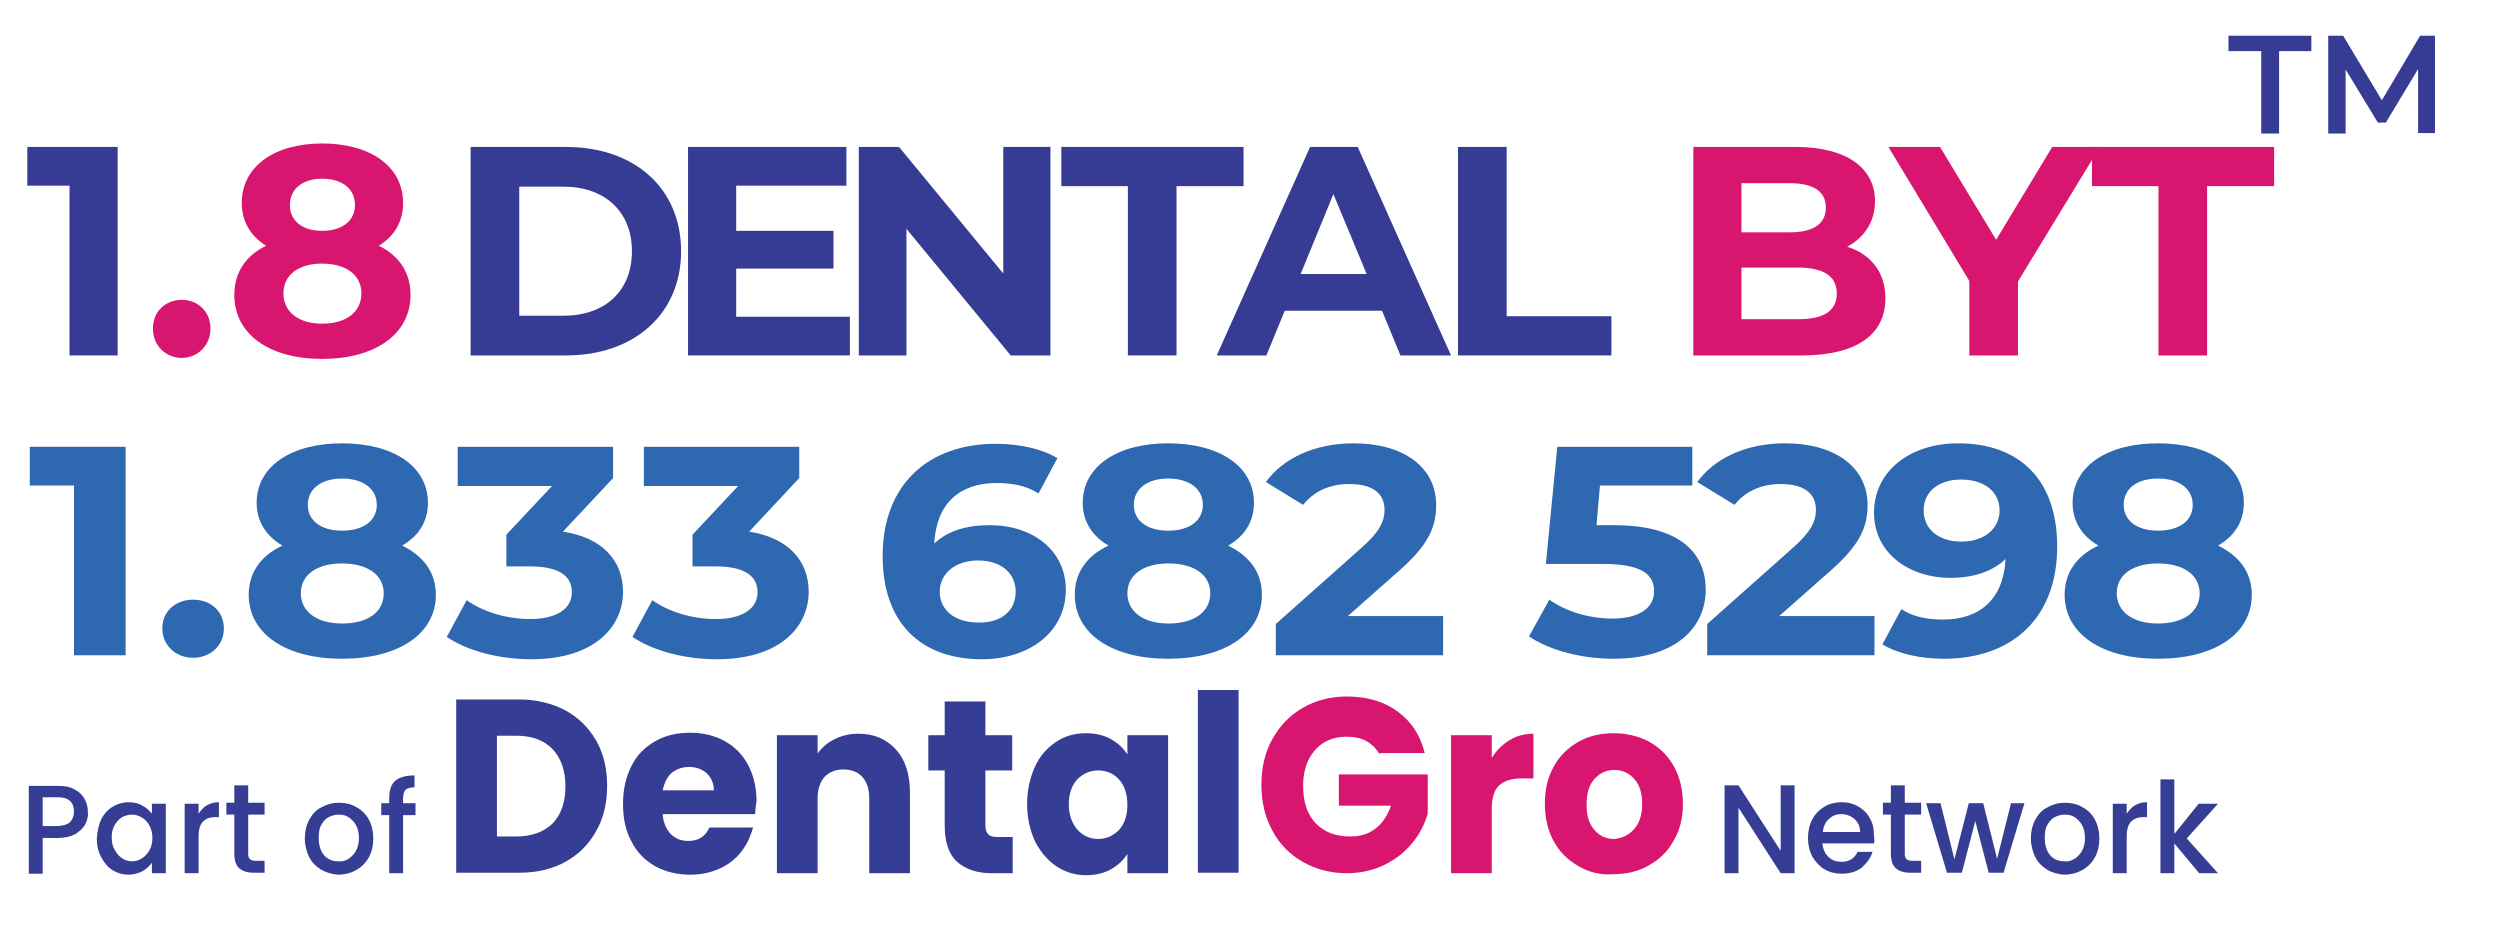
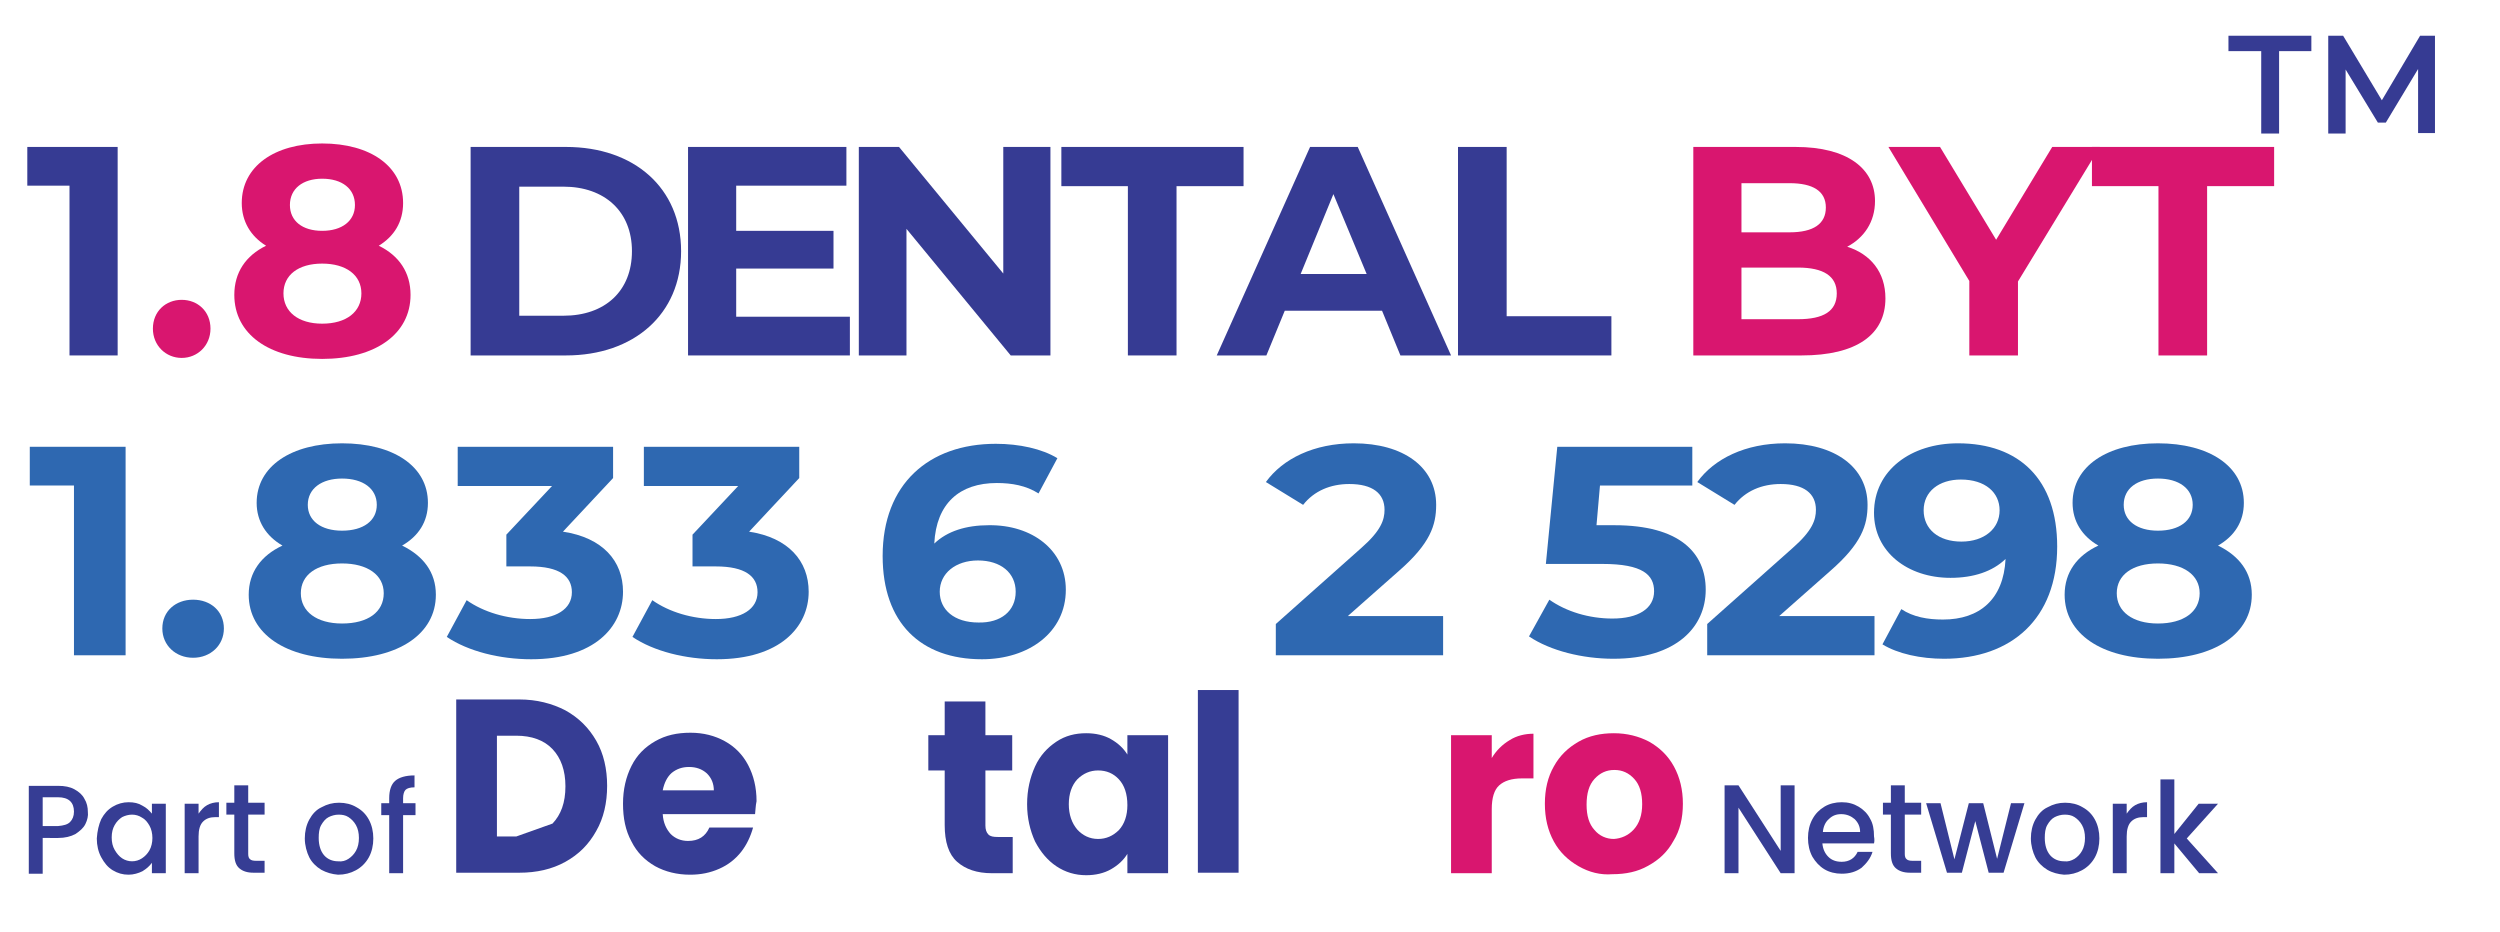
<svg xmlns="http://www.w3.org/2000/svg" version="1.1" id="Layer_1" x="0px" y="0px" viewBox="0 0 503.6 187.7" style="enable-background:new 0 0 503.6 187.7;" xml:space="preserve">
  <g>
    <g>
      <g>
-         <path style="fill:#363D94;" d="M113.9,143.1c2.7,1.5,4.7,3.5,6.2,6.1c1.5,2.6,2.2,5.7,2.2,9.1c0,3.4-0.7,6.5-2.2,9.1     c-1.5,2.7-3.5,4.7-6.2,6.2c-2.7,1.5-5.8,2.2-9.3,2.2H91.9v-34.9h12.7C108.1,140.9,111.2,141.7,113.9,143.1z M111.3,165.9     c1.7-1.8,2.6-4.2,2.6-7.5c0-3.2-0.9-5.7-2.6-7.5c-1.7-1.8-4.2-2.7-7.3-2.7h-3.9v20.3h3.9C107.1,168.5,109.5,167.6,111.3,165.9z" />
+         <path style="fill:#363D94;" d="M113.9,143.1c2.7,1.5,4.7,3.5,6.2,6.1c1.5,2.6,2.2,5.7,2.2,9.1c0,3.4-0.7,6.5-2.2,9.1     c-1.5,2.7-3.5,4.7-6.2,6.2c-2.7,1.5-5.8,2.2-9.3,2.2H91.9v-34.9h12.7C108.1,140.9,111.2,141.7,113.9,143.1z M111.3,165.9     c1.7-1.8,2.6-4.2,2.6-7.5c0-3.2-0.9-5.7-2.6-7.5c-1.7-1.8-4.2-2.7-7.3-2.7h-3.9v20.3h3.9z" />
        <path style="fill:#363D94;" d="M152.1,164h-18.6c0.1,1.7,0.7,3,1.6,4c0.9,0.9,2.1,1.4,3.5,1.4c2.1,0,3.5-0.9,4.3-2.7h8.8     c-0.5,1.8-1.3,3.5-2.4,4.9c-1.2,1.5-2.6,2.6-4.4,3.4c-1.8,0.8-3.7,1.2-5.9,1.2c-2.6,0-5-0.6-7-1.7c-2.1-1.2-3.7-2.8-4.8-5     c-1.2-2.2-1.7-4.7-1.7-7.6c0-2.9,0.6-5.4,1.7-7.6c1.1-2.2,2.7-3.8,4.8-5c2.1-1.2,4.4-1.7,7.1-1.7c2.6,0,4.9,0.6,6.9,1.7     c2,1.1,3.6,2.7,4.7,4.8c1.1,2.1,1.7,4.5,1.7,7.3C152.2,162.3,152.2,163.2,152.1,164z M143.8,159.3c0-1.5-0.5-2.6-1.4-3.5     c-1-0.9-2.2-1.3-3.6-1.3c-1.4,0-2.5,0.4-3.5,1.2c-0.9,0.8-1.5,2-1.8,3.5H143.8z" />
-         <path style="fill:#363D94;" d="M180.5,151c1.9,2.1,2.8,5,2.8,8.7v16.2h-8.2v-15.1c0-1.9-0.5-3.3-1.4-4.3c-0.9-1-2.2-1.5-3.8-1.5     c-1.6,0-2.8,0.5-3.8,1.5c-0.9,1-1.4,2.5-1.4,4.3v15.1h-8.2v-27.8h8.2v3.7c0.8-1.2,2-2.2,3.4-2.9c1.4-0.7,3-1.1,4.8-1.1     C176.1,147.8,178.6,148.9,180.5,151z" />
        <path style="fill:#363D94;" d="M204,168.7v7.2h-4.2c-3,0-5.3-0.8-7-2.3c-1.7-1.5-2.5-4-2.5-7.4v-11H187v-7.1h3.3v-6.8h8.2v6.8     h5.4v7.1h-5.4v11.1c0,0.8,0.2,1.4,0.6,1.8c0.4,0.4,1,0.5,1.9,0.5H204z" />
        <path style="fill:#363D94;" d="M208.5,154.4c1-2.2,2.5-3.8,4.3-5c1.8-1.2,3.8-1.7,6-1.7c1.9,0,3.6,0.4,5,1.2     c1.4,0.8,2.5,1.8,3.3,3.1v-3.9h8.2v27.8h-8.2v-3.9c-0.8,1.3-1.9,2.3-3.3,3.1c-1.4,0.8-3.1,1.2-5,1.2c-2.2,0-4.2-0.6-6-1.8     c-1.8-1.2-3.2-2.9-4.3-5c-1-2.2-1.6-4.7-1.6-7.5C206.9,159.1,207.5,156.6,208.5,154.4z M225.4,157c-1.1-1.2-2.5-1.8-4.2-1.8     c-1.6,0-3,0.6-4.2,1.8c-1.1,1.2-1.7,2.9-1.7,5c0,2.1,0.6,3.8,1.7,5.1c1.1,1.2,2.5,1.9,4.2,1.9c1.6,0,3-0.6,4.2-1.8     c1.1-1.2,1.7-2.9,1.7-5C227.1,159.9,226.5,158.2,225.4,157z" />
        <path style="fill:#363D94;" d="M249.5,139v36.8h-8.2V139H249.5z" />
-         <path style="fill:#D9166F;" d="M277.9,152c-0.6-1.2-1.5-2-2.6-2.7c-1.1-0.6-2.5-0.9-4-0.9c-2.7,0-4.8,0.9-6.4,2.7     c-1.6,1.8-2.4,4.2-2.4,7.2c0,3.2,0.8,5.7,2.5,7.5c1.7,1.8,4,2.7,7,2.7c2,0,3.7-0.5,5.1-1.6c1.4-1.1,2.4-2.6,3.1-4.6h-10.5v-6.3     h17.9v7.9c-0.6,2.1-1.6,4.1-3.1,5.9c-1.5,1.8-3.3,3.3-5.6,4.4c-2.2,1.1-4.8,1.7-7.6,1.7c-3.3,0-6.3-0.8-8.9-2.3     c-2.6-1.5-4.7-3.6-6.1-6.3c-1.5-2.7-2.2-5.8-2.2-9.2c0-3.5,0.7-6.5,2.2-9.2c1.5-2.7,3.5-4.8,6.1-6.3c2.6-1.5,5.6-2.3,8.9-2.3     c4,0,7.5,1,10.2,3c2.8,2,4.6,4.8,5.5,8.4H277.9z" />
        <path style="fill:#D9166F;" d="M304.1,149.1c1.4-0.9,3.1-1.3,4.8-1.3v9h-2.3c-2.1,0-3.6,0.5-4.6,1.4c-1,0.9-1.5,2.5-1.5,4.8v12.9     h-8.2v-27.8h8.2v4.6C301.4,151.2,302.6,150,304.1,149.1z" />
        <path style="fill:#D9166F;" d="M318,174.5c-2.1-1.2-3.8-2.8-5-5c-1.2-2.2-1.8-4.7-1.8-7.6c0-2.9,0.6-5.4,1.8-7.5     c1.2-2.2,2.9-3.8,5-5c2.1-1.2,4.5-1.7,7.1-1.7c2.6,0,5,0.6,7.1,1.7c2.1,1.2,3.8,2.8,5,5c1.2,2.2,1.8,4.7,1.8,7.5     c0,2.9-0.6,5.4-1.9,7.5c-1.2,2.2-2.9,3.8-5.1,5c-2.1,1.2-4.5,1.7-7.2,1.7C322.4,176.3,320.1,175.7,318,174.5z M329.1,167.1     c1.1-1.2,1.7-2.9,1.7-5.1c0-2.2-0.5-3.9-1.6-5.1c-1.1-1.2-2.4-1.8-4-1.8c-1.6,0-2.9,0.6-4,1.8c-1.1,1.2-1.6,2.9-1.6,5.2     c0,2.2,0.5,3.9,1.6,5.1c1,1.2,2.4,1.8,3.9,1.8C326.6,168.9,328,168.3,329.1,167.1z" />
      </g>
    </g>
    <g>
      <path style="fill:#363D94;" d="M361.5,175.9h-2.8l-8.5-13.2v13.2h-2.8v-17.7h2.8l8.5,13.2v-13.2h2.8V175.9z" />
      <path style="fill:#363D94;" d="M377.5,169.9h-10.4c0.1,1.1,0.5,2,1.2,2.7c0.7,0.7,1.6,1,2.7,1c1.5,0,2.6-0.7,3.2-2h3    c-0.4,1.3-1.2,2.3-2.2,3.2c-1.1,0.8-2.4,1.2-4,1.2c-1.3,0-2.5-0.3-3.5-0.9c-1-0.6-1.8-1.5-2.4-2.5c-0.6-1.1-0.9-2.4-0.9-3.8    c0-1.4,0.3-2.7,0.9-3.8c0.6-1.1,1.4-1.9,2.4-2.5c1-0.6,2.2-0.9,3.5-0.9c1.3,0,2.4,0.3,3.4,0.9c1,0.6,1.8,1.4,2.3,2.4    c0.6,1,0.8,2.2,0.8,3.6C377.6,169,377.6,169.5,377.5,169.9z M374.7,167.6c0-1.1-0.4-1.9-1.1-2.6c-0.7-0.6-1.6-1-2.7-1    c-1,0-1.8,0.3-2.5,1c-0.7,0.6-1.1,1.5-1.2,2.6H374.7z" />
      <path style="fill:#363D94;" d="M383.7,164.2v7.8c0,0.5,0.1,0.9,0.4,1.1c0.2,0.2,0.6,0.3,1.2,0.3h1.7v2.4h-2.2    c-1.3,0-2.2-0.3-2.9-0.9c-0.7-0.6-1-1.6-1-3v-7.8h-1.6v-2.4h1.6v-3.5h2.8v3.5h3.3v2.4H383.7z" />
      <path style="fill:#363D94;" d="M407.8,161.8l-4.2,14h-3l-2.7-10.4l-2.7,10.4h-3l-4.2-14h2.9l2.8,11.3l2.9-11.3h2.9l2.8,11.2    l2.8-11.2H407.8z" />
      <path style="fill:#363D94;" d="M412.4,175.2c-1-0.6-1.9-1.5-2.4-2.5s-0.9-2.4-0.9-3.8c0-1.4,0.3-2.7,0.9-3.8    c0.6-1.1,1.4-2,2.5-2.5c1.1-0.6,2.2-0.9,3.5-0.9s2.5,0.3,3.5,0.9c1.1,0.6,1.9,1.4,2.5,2.5c0.6,1.1,0.9,2.4,0.9,3.8    c0,1.4-0.3,2.7-0.9,3.8c-0.6,1.1-1.5,2-2.6,2.6c-1.1,0.6-2.3,0.9-3.6,0.9C414.6,176.1,413.4,175.8,412.4,175.2z M417.9,173    c0.6-0.4,1.1-0.9,1.5-1.6c0.4-0.7,0.6-1.6,0.6-2.6c0-1-0.2-1.9-0.6-2.6c-0.4-0.7-0.9-1.2-1.5-1.6c-0.6-0.4-1.3-0.5-2-0.5    c-0.7,0-1.4,0.2-2,0.5s-1.1,0.9-1.5,1.6c-0.4,0.7-0.5,1.6-0.5,2.6c0,1.5,0.4,2.7,1.1,3.5s1.7,1.2,2.8,1.2    C416.6,173.6,417.2,173.4,417.9,173z" />
      <path style="fill:#363D94;" d="M430.1,162.2c0.7-0.4,1.5-0.6,2.4-0.6v3h-0.7c-1.1,0-1.9,0.3-2.5,0.9c-0.6,0.6-0.9,1.6-0.9,3v7.4    h-2.8v-14h2.8v2C428.9,163.2,429.4,162.6,430.1,162.2z" />
      <path style="fill:#363D94;" d="M440.5,168.9l6.3,7H443l-5-6v6h-2.8V157h2.8v11l4.9-6.1h3.9L440.5,168.9z" />
    </g>
    <g>
      <g>
        <path style="fill:#363D94;" d="M17.2,166c-0.4,0.8-1.1,1.4-2,2c-0.9,0.5-2.1,0.8-3.5,0.8H8.6v7.2H5.8v-17.7h5.9     c1.3,0,2.4,0.2,3.3,0.7c0.9,0.5,1.6,1.1,2,1.9c0.5,0.8,0.7,1.7,0.7,2.7C17.8,164.3,17.6,165.2,17.2,166z M14.1,165.6     c0.5-0.5,0.8-1.2,0.8-2.1c0-1.9-1.1-2.9-3.2-2.9H8.6v5.8h3.1C12.8,166.3,13.6,166.1,14.1,165.6z" />
        <path style="fill:#363D94;" d="M20.4,165c0.6-1.1,1.3-1.9,2.3-2.5c1-0.6,2.1-0.9,3.2-0.9c1.1,0,2,0.2,2.8,0.7     c0.8,0.4,1.4,1,1.9,1.6v-2h2.8v14h-2.8v-2.1c-0.5,0.7-1.1,1.2-1.9,1.7c-0.8,0.4-1.8,0.7-2.8,0.7c-1.2,0-2.2-0.3-3.2-0.9     c-1-0.6-1.7-1.5-2.3-2.6c-0.6-1.1-0.9-2.4-0.9-3.8C19.6,167.4,19.9,166.1,20.4,165z M30.1,166.3c-0.4-0.7-0.9-1.3-1.5-1.6     c-0.6-0.4-1.3-0.6-2-0.6c-0.7,0-1.4,0.2-2,0.5c-0.6,0.4-1.1,0.9-1.5,1.6c-0.4,0.7-0.6,1.5-0.6,2.5c0,1,0.2,1.8,0.6,2.5     c0.4,0.7,0.9,1.3,1.5,1.7c0.6,0.4,1.3,0.6,2,0.6c0.7,0,1.4-0.2,2-0.6c0.6-0.4,1.1-0.9,1.5-1.6s0.6-1.6,0.6-2.5     C30.7,167.9,30.5,167,30.1,166.3z" />
        <path style="fill:#363D94;" d="M41.7,162.2c0.7-0.4,1.5-0.6,2.4-0.6v3h-0.7c-1.1,0-1.9,0.3-2.5,0.9c-0.6,0.6-0.9,1.6-0.9,3v7.4     h-2.8v-14h2.8v2C40.5,163.2,41,162.6,41.7,162.2z" />
        <path style="fill:#363D94;" d="M50,164.2v7.8c0,0.5,0.1,0.9,0.4,1.1c0.2,0.2,0.6,0.3,1.2,0.3h1.7v2.4h-2.2     c-1.3,0-2.2-0.3-2.9-0.9s-1-1.6-1-3v-7.8h-1.6v-2.4h1.6v-3.5H50v3.5h3.3v2.4H50z" />
        <path style="fill:#363D94;" d="M64.7,175.2c-1-0.6-1.9-1.5-2.4-2.5s-0.9-2.4-0.9-3.8c0-1.4,0.3-2.7,0.9-3.8     c0.6-1.1,1.4-2,2.5-2.5c1.1-0.6,2.2-0.9,3.5-0.9c1.3,0,2.5,0.3,3.5,0.9c1.1,0.6,1.9,1.4,2.5,2.5c0.6,1.1,0.9,2.4,0.9,3.8     c0,1.4-0.3,2.7-0.9,3.8c-0.6,1.1-1.5,2-2.6,2.6c-1.1,0.6-2.3,0.9-3.6,0.9C66.9,176.1,65.8,175.8,64.7,175.2z M70.2,173     c0.6-0.4,1.1-0.9,1.5-1.6c0.4-0.7,0.6-1.6,0.6-2.6c0-1-0.2-1.9-0.6-2.6c-0.4-0.7-0.9-1.2-1.5-1.6c-0.6-0.4-1.3-0.5-2-0.5     c-0.7,0-1.4,0.2-2,0.5s-1.1,0.9-1.5,1.6c-0.4,0.7-0.5,1.6-0.5,2.6c0,1.5,0.4,2.7,1.1,3.5s1.7,1.2,2.8,1.2     C68.9,173.6,69.6,173.4,70.2,173z" />
        <path style="fill:#363D94;" d="M83.7,164.2h-2.5v11.7h-2.8v-11.7h-1.6v-2.4h1.6v-1c0-1.6,0.4-2.8,1.2-3.5     c0.8-0.7,2.1-1.1,3.9-1.1v2.4c-0.9,0-1.5,0.2-1.8,0.5c-0.3,0.3-0.5,0.9-0.5,1.7v1h2.5V164.2z" />
      </g>
    </g>
  </g>
  <g>
    <path style="fill:#363B93;" d="M23.7,29.6v42H14V37.4H5.5v-7.8H23.7z" />
    <path style="fill:#D9166F;" d="M30.8,66.2c0-3.5,2.6-5.8,5.8-5.8s5.8,2.3,5.8,5.8c0,3.4-2.6,5.9-5.8,5.9S30.8,69.6,30.8,66.2z" />
    <path style="fill:#D9166F;" d="M82.7,59.4c0,7.9-7.1,12.9-17.8,12.9c-10.7,0-17.7-5-17.7-12.9c0-4.5,2.3-7.9,6.4-9.9   c-3.1-1.9-4.9-4.9-4.9-8.6c0-7.4,6.6-12,16.2-12c9.7,0,16.3,4.6,16.3,12c0,3.8-1.8,6.7-4.9,8.6C80.4,51.5,82.7,54.9,82.7,59.4z    M72.8,59.1c0-3.7-3.1-6-7.9-6c-4.8,0-7.8,2.3-7.8,6s3,6.1,7.8,6.1C69.8,65.2,72.8,62.8,72.8,59.1z M58.4,41.3   c0,3.2,2.5,5.2,6.5,5.2c4,0,6.6-2,6.6-5.2c0-3.3-2.6-5.3-6.6-5.3C61,36,58.4,38,58.4,41.3z" />
    <path style="fill:#363B93;" d="M94.8,29.6H114c13.8,0,23.2,8.3,23.2,21c0,12.7-9.5,21-23.2,21H94.8V29.6z M113.5,63.6   c8.4,0,13.8-5,13.8-13s-5.5-13-13.8-13h-8.9v26H113.5z" />
    <path style="fill:#363B93;" d="M171.2,63.8v7.8h-32.6v-42h31.9v7.8h-22.2v9.1h19.6v7.6h-19.6v9.7H171.2z" />
    <path style="fill:#363B93;" d="M211.6,29.6v42h-8l-21-25.5v25.5h-9.6v-42h8.1l21,25.5V29.6H211.6z" />
    <path style="fill:#363B93;" d="M227.3,37.5h-13.5v-7.9h36.7v7.9H237v34.1h-9.8V37.5z" />
    <path style="fill:#363B93;" d="M278.4,62.6h-19.6l-3.7,9h-10l18.8-42h9.6l18.8,42h-10.2L278.4,62.6z M275.3,55.2l-6.7-16.1   L262,55.2H275.3z" />
    <path style="fill:#363B93;" d="M293.7,29.6h9.8v34.1h21.1v7.9h-30.9V29.6z" />
    <path style="fill:#D9166F;" d="M379.8,60.1c0,7.3-5.8,11.5-16.9,11.5h-21.8v-42h20.6c10.5,0,16,4.4,16,10.9c0,4.2-2.2,7.4-5.6,9.2   C376.8,51.2,379.8,54.8,379.8,60.1z M350.8,36.9v9.9h9.7c4.8,0,7.3-1.7,7.3-5s-2.6-4.9-7.3-4.9H350.8z M370,59.1   c0-3.5-2.7-5.2-7.8-5.2h-11.4v10.4h11.4C367.3,64.3,370,62.7,370,59.1z" />
    <path style="fill:#D9166F;" d="M406.5,56.7v14.9h-9.8v-15l-16.3-27h10.4l11.3,18.7l11.3-18.7h9.6L406.5,56.7z" />
    <path style="fill:#D9166F;" d="M434.9,37.5h-13.5v-7.9h36.7v7.9h-13.5v34.1h-9.8V37.5z" />
  </g>
  <g>
    <path style="fill:#2E68B1;" d="M25.3,90v42H14.9V97.8H6V90H25.3z" />
    <path style="fill:#2E68B1;" d="M32.7,126.6c0-3.5,2.7-5.8,6.2-5.8s6.2,2.3,6.2,5.8c0,3.4-2.7,5.9-6.2,5.9S32.7,130,32.7,126.6z" />
    <path style="fill:#2E68B1;" d="M87.8,119.8c0,7.9-7.5,12.9-18.9,12.9c-11.3,0-18.8-5-18.8-12.9c0-4.5,2.5-7.9,6.8-9.9   c-3.3-1.9-5.2-4.9-5.2-8.6c0-7.4,7-12,17.2-12c10.3,0,17.3,4.6,17.3,12c0,3.8-1.9,6.7-5.2,8.6C85.3,112,87.8,115.3,87.8,119.8z    M77.3,119.5c0-3.7-3.3-6-8.4-6c-5.1,0-8.3,2.3-8.3,6s3.2,6.1,8.3,6.1C74.1,125.6,77.3,123.3,77.3,119.5z M62,101.7   c0,3.2,2.7,5.2,6.9,5.2c4.3,0,7-2,7-5.2c0-3.3-2.8-5.3-7-5.3C64.8,96.4,62,98.4,62,101.7z" />
    <path style="fill:#2E68B1;" d="M125.5,119.2c0,7.1-5.8,13.6-18.5,13.6c-6.3,0-12.7-1.6-17-4.5l4-7.4c3.4,2.4,8.1,3.8,12.8,3.8   c5.2,0,8.4-2,8.4-5.4c0-3.2-2.5-5.2-8.4-5.2H102v-6.4l9.2-9.8h-19V90h31.3v6.3l-10.1,10.8C121.4,108.3,125.5,113,125.5,119.2z" />
    <path style="fill:#2E68B1;" d="M162.9,119.2c0,7.1-5.8,13.6-18.5,13.6c-6.3,0-12.7-1.6-17-4.5l4-7.4c3.4,2.4,8.1,3.8,12.8,3.8   c5.2,0,8.4-2,8.4-5.4c0-3.2-2.5-5.2-8.4-5.2h-4.7v-6.4l9.2-9.8h-19V90h31.3v6.3l-10.1,10.8C158.8,108.3,162.9,113,162.9,119.2z" />
    <path style="fill:#2E68B1;" d="M214.7,118.8c0,8.6-7.5,14-16.9,14c-12.3,0-20-7.3-20-20.8c0-14.5,9.3-22.6,22.8-22.6   c4.7,0,9.3,1,12.4,2.9l-3.8,7.1c-2.5-1.6-5.4-2.1-8.4-2.1c-7.5,0-12.2,4.1-12.6,12.2c2.6-2.5,6.4-3.7,11-3.7   C207.9,105.7,214.7,110.8,214.7,118.8z M204.6,119.2c0-3.8-3-6.3-7.6-6.3c-4.5,0-7.7,2.6-7.7,6.3c0,3.6,2.9,6.2,7.8,6.2   C201.6,125.5,204.6,123.1,204.6,119.2z" />
-     <path style="fill:#2E68B1;" d="M254.2,119.8c0,7.9-7.5,12.9-18.9,12.9c-11.3,0-18.8-5-18.8-12.9c0-4.5,2.5-7.9,6.8-9.9   c-3.3-1.9-5.2-4.9-5.2-8.6c0-7.4,7-12,17.2-12c10.3,0,17.3,4.6,17.3,12c0,3.8-1.9,6.7-5.2,8.6C251.7,112,254.2,115.3,254.2,119.8z    M243.8,119.5c0-3.7-3.3-6-8.4-6c-5.1,0-8.3,2.3-8.3,6s3.2,6.1,8.3,6.1C240.5,125.6,243.8,123.3,243.8,119.5z M228.4,101.7   c0,3.2,2.7,5.2,6.9,5.2c4.3,0,7-2,7-5.2c0-3.3-2.8-5.3-7-5.3C231.2,96.4,228.4,98.4,228.4,101.7z" />
    <path style="fill:#2E68B1;" d="M290.7,124.1v7.9H257v-6.3l17.2-15.3c4-3.5,4.7-5.7,4.7-7.7c0-3.3-2.4-5.2-7.1-5.2   c-3.8,0-7.1,1.4-9.3,4.2l-7.5-4.6c3.4-4.7,9.7-7.8,17.7-7.8c10,0,16.6,4.8,16.6,12.4c0,4.1-1.2,7.8-7.5,13.3l-10.3,9.1H290.7z" />
    <path style="fill:#2E68B1;" d="M343.6,118.8c0,7.4-5.8,13.9-18.6,13.9c-6.2,0-12.7-1.6-17-4.5l4.1-7.4c3.4,2.4,8,3.8,12.7,3.8   c5.2,0,8.4-2,8.4-5.5c0-3.3-2.3-5.5-10.4-5.5h-11.4l2.3-23.6h27.2v7.8h-18.6l-0.7,8h3.6C338.4,105.8,343.6,111.4,343.6,118.8z" />
    <path style="fill:#2E68B1;" d="M377.6,124.1v7.9h-33.7v-6.3l17.2-15.3c4-3.5,4.7-5.7,4.7-7.7c0-3.3-2.4-5.2-7.1-5.2   c-3.8,0-7.1,1.4-9.3,4.2l-7.5-4.6c3.4-4.7,9.7-7.8,17.7-7.8c10,0,16.6,4.8,16.6,12.4c0,4.1-1.2,7.8-7.5,13.3l-10.3,9.1H377.6z" />
    <path style="fill:#2E68B1;" d="M414.4,110.1c0,14.5-9.2,22.6-22.8,22.6c-4.7,0-9.3-1-12.4-2.9l3.8-7.1c2.4,1.6,5.3,2.1,8.4,2.1   c7.4,0,12.2-4.1,12.6-12.2c-2.6,2.5-6.4,3.8-11.1,3.8c-8.6,0-15.4-5.2-15.4-13.1c0-8.6,7.5-14,16.9-14   C406.8,89.3,414.4,96.6,414.4,110.1z M402.8,102.8c0-3.6-2.9-6.2-7.8-6.2c-4.4,0-7.5,2.4-7.5,6.2s3,6.3,7.6,6.3   C399.7,109.1,402.8,106.5,402.8,102.8z" />
    <path style="fill:#2E68B1;" d="M453.6,119.8c0,7.9-7.5,12.9-18.9,12.9c-11.3,0-18.8-5-18.8-12.9c0-4.5,2.5-7.9,6.8-9.9   c-3.3-1.9-5.2-4.9-5.2-8.6c0-7.4,7-12,17.2-12c10.3,0,17.3,4.6,17.3,12c0,3.8-1.9,6.7-5.2,8.6C451.1,112,453.6,115.3,453.6,119.8z    M443.1,119.5c0-3.7-3.3-6-8.4-6c-5.1,0-8.3,2.3-8.3,6s3.2,6.1,8.3,6.1C439.8,125.6,443.1,123.3,443.1,119.5z M427.8,101.7   c0,3.2,2.7,5.2,6.9,5.2c4.3,0,7-2,7-5.2c0-3.3-2.8-5.3-7-5.3C430.5,96.4,427.8,98.4,427.8,101.7z" />
  </g>
  <g>
    <path style="fill:#363B93;" d="M455.4,10.3h-6.5V7.2h16.7v3.1h-6.5v16.6h-3.6V10.3z" />
    <path style="fill:#363B93;" d="M487.1,26.9l0-13l-6.5,10.8H479L472.5,14v12.9H469V7.2h3l7.8,13l7.7-13h3l0,19.6H487.1z" />
  </g>
</svg>